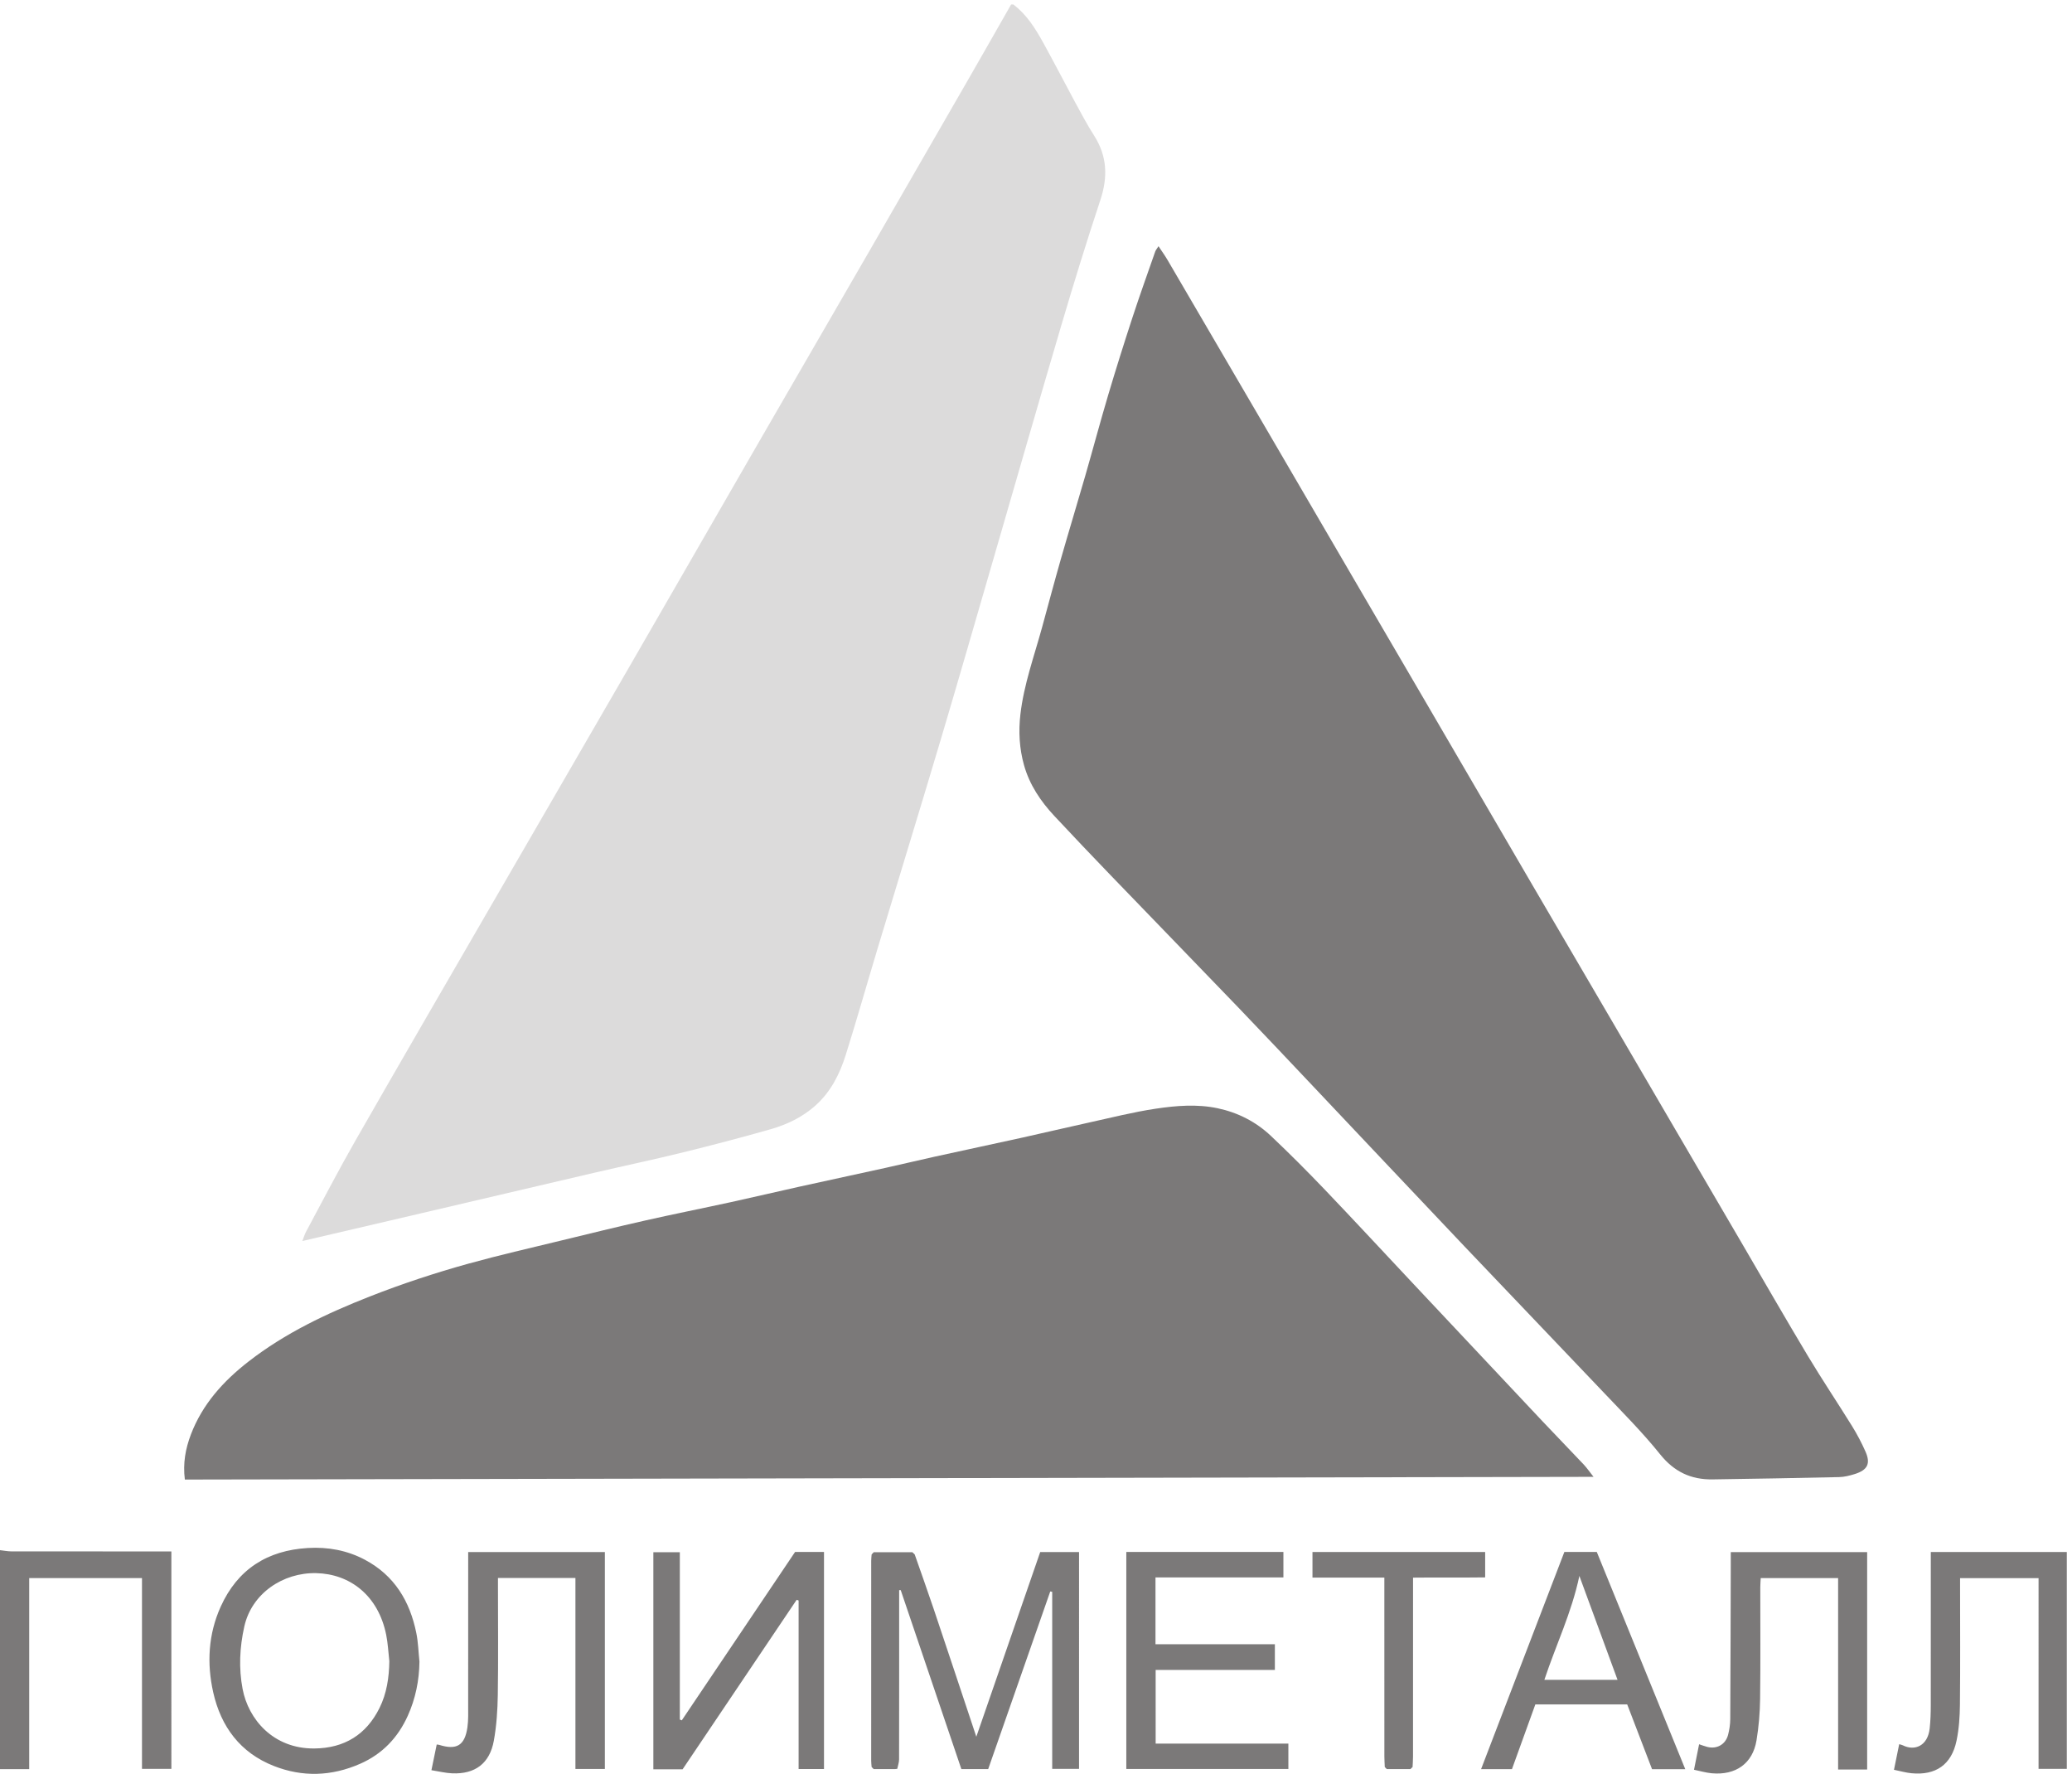
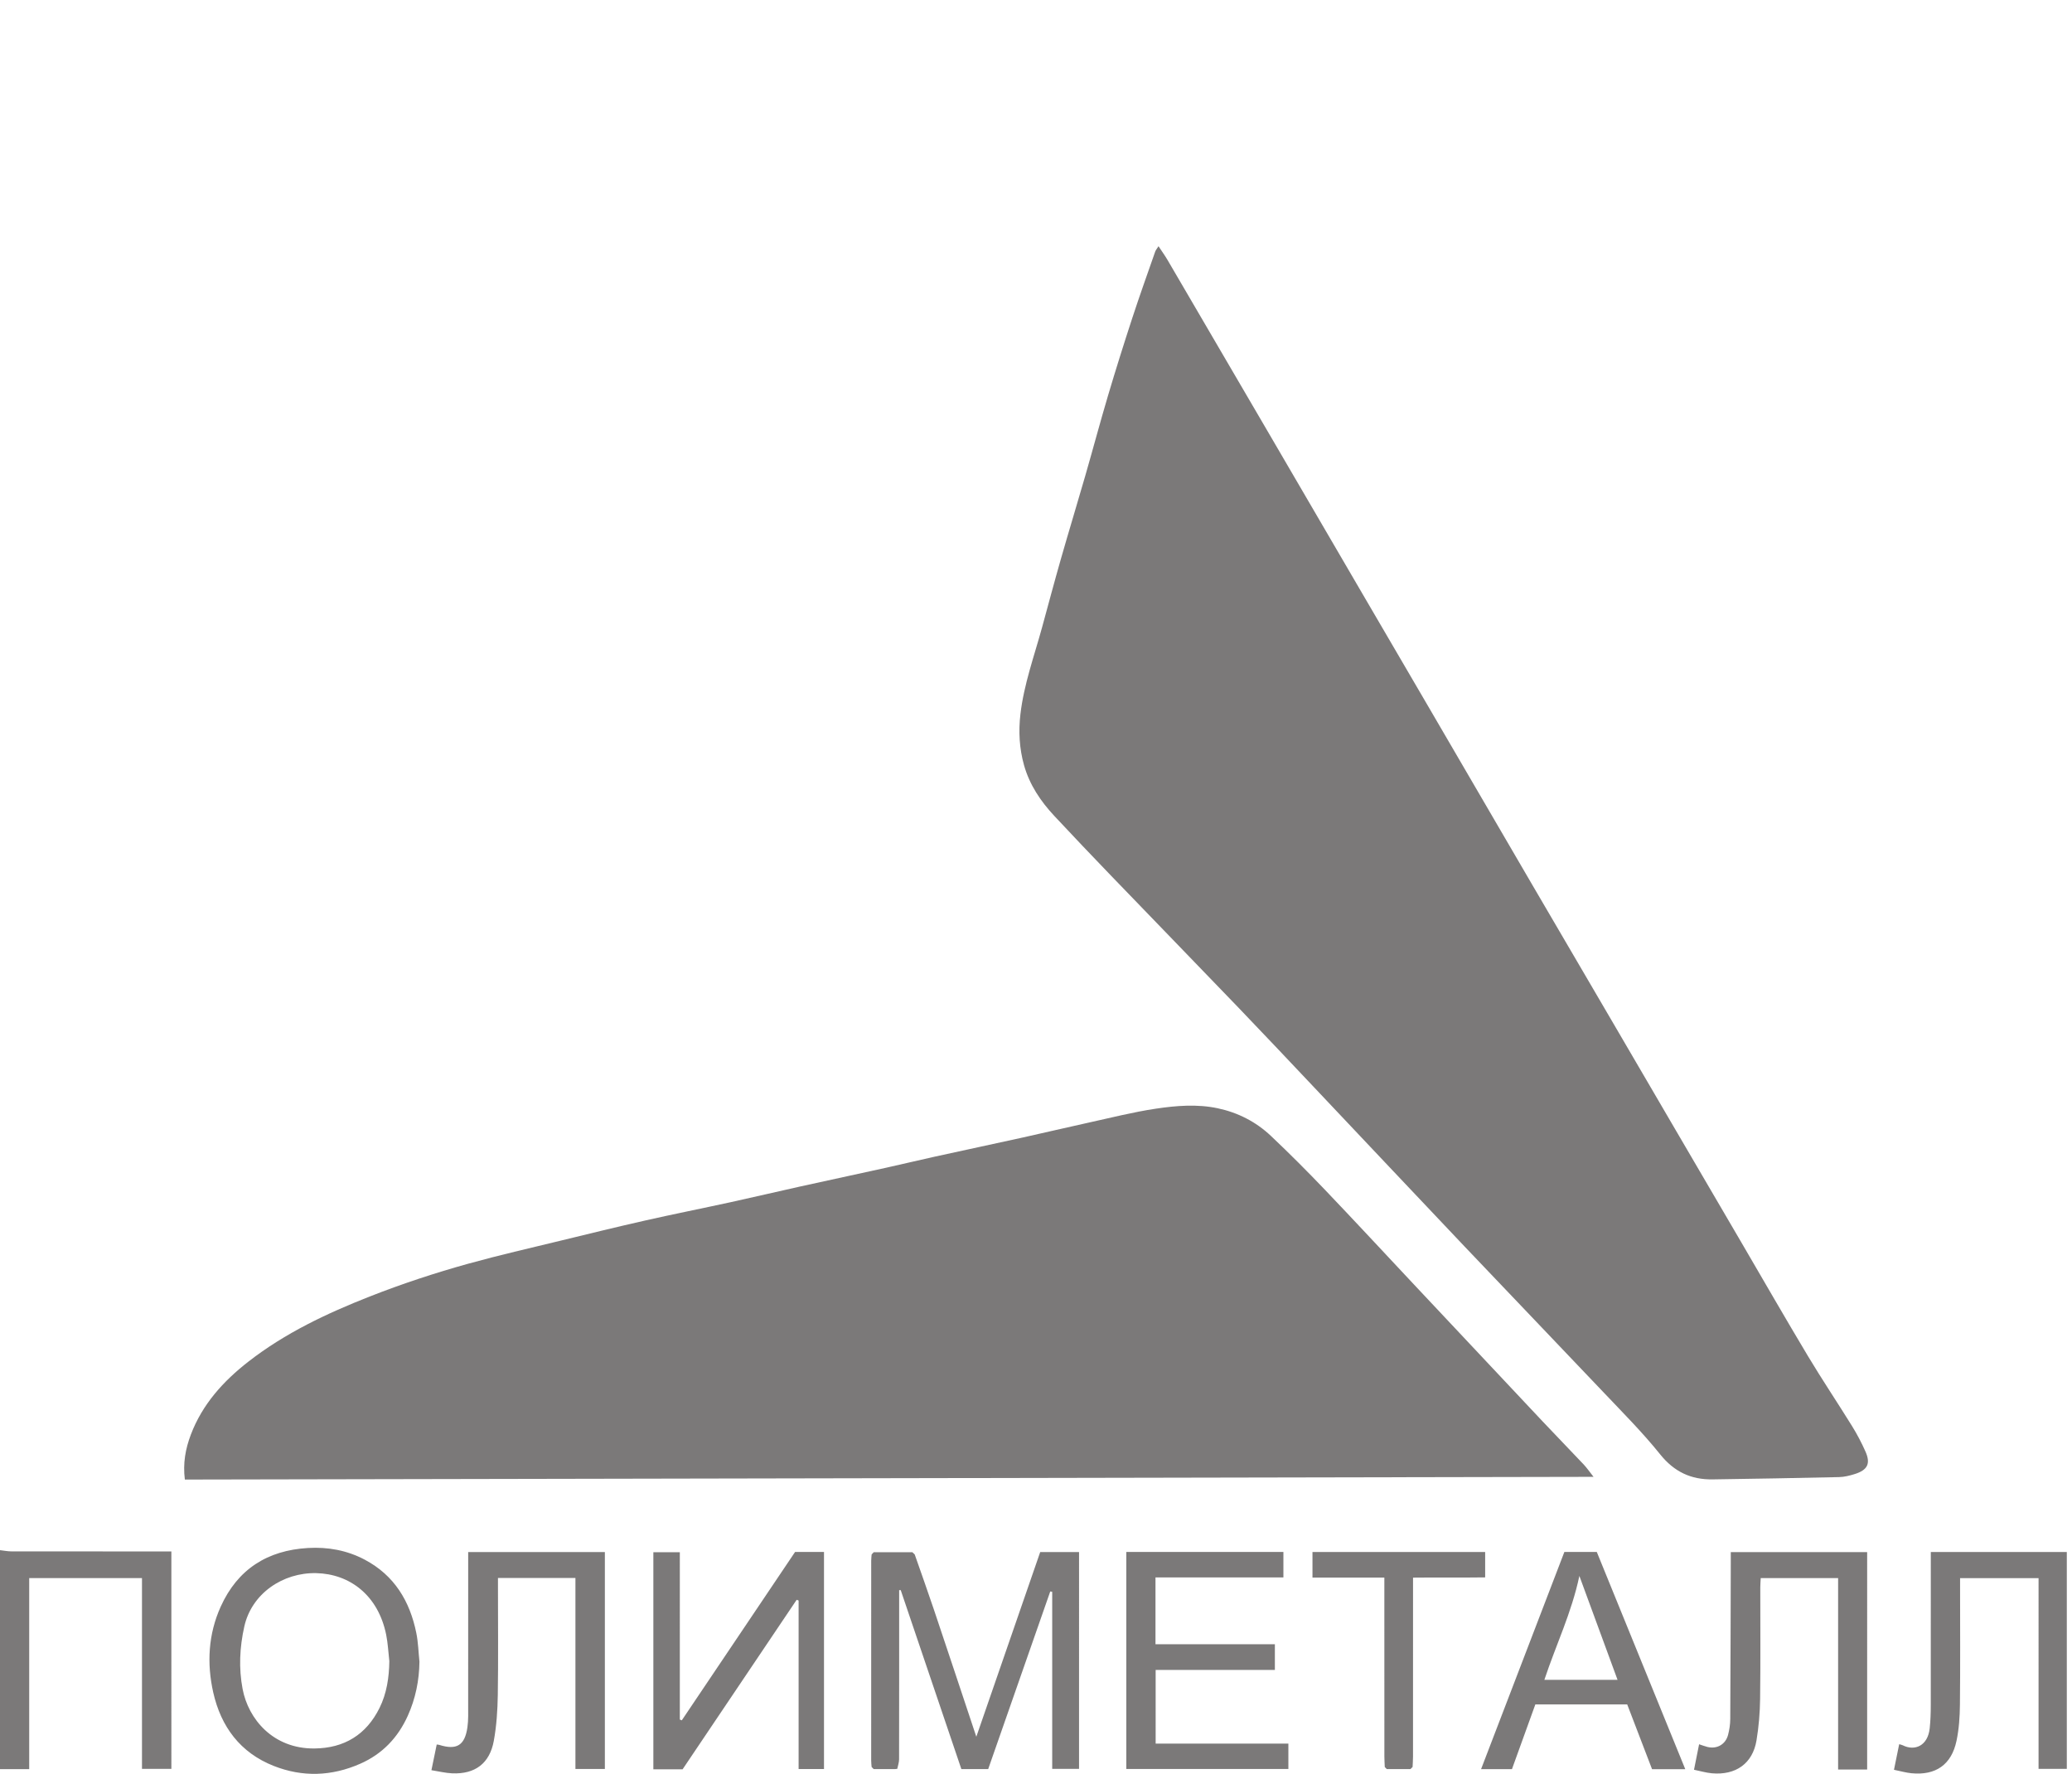
<svg xmlns="http://www.w3.org/2000/svg" height="823.2" width="961.76" xml:space="preserve">
-   <path style="fill:#dcdbdb;fill-opacity:1;fill-rule:nonzero;stroke:none" d="M1055.19 1859.22c5.03 12.87 7.84 23 12.7 32.03 57.08 106.08 112.38 213.18 172.18 317.71 154.87 270.74 311.67 540.38 467.88 810.34 161.2 278.6 322.86 556.93 483.89 835.63 155.43 268.99 310.17 538.37 465.51 807.42 124.29 215.28 249.16 430.24 373.51 645.49 118.12 204.45 236 409.05 353.78 613.7 48.34 83.98 96.15 168.26 144.19 252.41h7.5c46.9-35.23 77.09-83.84 104.76-133.85 38.49-69.58 74.74-140.4 112.63-210.31 20.72-38.24 41.26-76.73 64.67-113.33 45.77-71.57 48.43-144.68 22.01-224.45-48.28-145.71-93.47-292.5-136.95-439.72-79.27-268.39-156.27-537.44-234.37-806.17-62.2-214.03-123.62-428.29-187.22-641.91-71.72-240.94-145.71-481.2-218.3-721.88-37.55-124.45-72.84-249.61-111.84-373.6-21.02-66.84-52.09-128.92-106.14-177.1-45.69-40.72-99.49-66.21-156.96-82.59-102.35-29.18-205.4-56.11-308.76-81.5-102.23-25.11-205.3-46.77-307.85-70.63-200.17-46.58-400.22-93.68-600.34-140.49-137.18-32.09-274.39-64.05-416.48-97.2" transform="matrix(.133 0 0 -.133 0 823.2)" />
  <path style="fill:#7b7979;fill-opacity:1;fill-rule:nonzero;stroke:none" d="M0 780.5c13.36-1.48 26.719-4.219 40.082-4.238 173.551-.289 347.106-.203 520.656-.203h37.356V17.5H495.512v665.563H101.93V16.422H0V780.5M4043.21 5330.32c11.65-17.67 22.46-32.55 31.71-48.36 118.08-201.7 235.97-403.52 353.83-605.35 111.58-191.1 223.03-382.26 334.6-573.37 72.89-124.85 145.96-249.61 218.82-374.48 122.2-209.43 244.2-418.98 366.47-628.36 92.32-158.11 184.96-316.03 277.39-474.07 74.9-128.08 149.68-256.22 224.56-384.31 75.41-128.99 150.88-257.94 226.31-386.91 77.43-132.42 153.78-265.47 232.64-397.03 49.56-82.69 103.44-162.78 154.2-244.77 17.56-28.37 33.23-58.21 46.76-88.7 18.64-41.99 7.4-64.51-37.54-78.55-17.62-5.51-36.28-10.18-54.58-10.59-147.11-3.34-294.25-5.84-441.39-8.01-75.17-1.11-133.97 26.25-183.03 87.37-61.92 77.13-132.35 147.56-200.56 219.49-160.12 168.85-321.43 336.56-481.63 505.32-176.52 185.96-352.27 372.65-528.48 558.91-86.81 91.76-173.4 183.73-260.94 274.79-147.44 153.36-295.73 305.89-443.32 459.11-67 69.56-133.62 139.5-199.54 210.09-47.85 51.24-86.54 108.78-105.67 177.02-16.28 58.07-19.57 117.58-12.6 177.63 12.1 104.17 47.96 202.38 75.45 302.7 21.92 79.98 43.2 160.15 66 239.88 27.58 96.43 56.87 192.38 84.66 288.74 27.11 93.97 52.27 188.5 80.12 282.23 26.81 90.21 55.08 180.01 84.34 269.46 25.37 77.52 52.95 154.32 79.84 231.34 1.92 5.51 6.2 10.2 11.58 18.78M5561.45 1036.37c-1642.45-3.17-3278.74-6.32-4916.298-9.48-7.203 56.79 2.203 107.5 20.828 156.65 40.243 106.22 113.536 186.94 201.563 255.34 127.988 99.45 272.827 167.74 422.757 226.7 113.04 44.45 228.28 82.41 345.13 114.83 106.25 29.47 213.89 53.94 321.06 80.03 98.78 24.05 197.52 48.28 296.68 70.67 99.18 22.39 198.94 42.2 298.28 63.9 79.98 17.46 159.64 36.37 239.57 54.06 100.48 22.24 201.13 43.7 301.62 65.87 56.89 12.56 113.53 26.27 170.44 38.79 101.7 22.37 203.58 43.95 305.26 66.4 77.52 17.11 154.77 35.49 232.32 52.49 77.56 17.01 154.79 36.66 233.19 48.36 71.19 10.62 144.03 16.57 215.68 1.47 70.39-14.84 133.54-47 185.75-96.28 64.82-61.19 127.84-124.42 189.43-188.87 104.3-109.12 206.83-219.93 310.18-329.96 149.24-158.89 298.44-317.8 447.88-476.5 47.63-50.58 96.19-100.28 143.82-150.85 11.63-12.34 21.3-26.51 34.86-43.62M3192.3 765.699c22.34-64.058 45.28-127.918 66.91-192.219 48.95-145.539 97.25-291.3 148.14-443.968 75.32 217.711 148.77 430 222.95 644.379h135.56V17.511h-93.67v617.61l-6.8 1.348c-72.1-206.317-144.21-412.649-216.63-619.887h-93.55c-70.44 207.84-141.06 416.168-211.67 624.508-1.83 0-3.66.012-5.48.019 0-12.129-.01-24.269 0-36.398.01-184.66.14-369.32-.25-553.98-.02-11.06-4.11-22.11-6.31-33.16-2.39-.282-4.79-.551-7.18-.821-25.01-.05-50.02-.098-75.03-.16-2.44 2.441-4.89 4.87-7.33 7.3-.53 7.4-1.51 14.81-1.51 22.212-.07 232.41-.05 464.82.04 697.23 0 7.41.97 14.809 1.48 22.219 2.48 2.621 4.96 5.25 7.43 7.879 44.91-.008 89.81-.02 134.71-.028 2.73-2.57 5.46-5.132 8.19-7.703M2379.44 186.742c131.53 195.438 263.05 390.879 395.45 587.617h100.86V16.839h-88.61v588.032c-2.26.84-4.52 1.668-6.77 2.5-132.88-197.41-265.76-394.832-398.15-591.512h-102.04v757.512h92.41V189.5l6.85-2.758M1358.77 393.121c-3.55 30.82-4.89 62.09-11.02 92.391-28.03 138.437-127.93 212.328-244.3 214.847-116.126 2.52-225.137-71-250.864-186.418-16.234-72.82-19.746-145.199-5.809-218.222C866.605 191.832 952.406 87.25 1097.29 88.559c104.28.941 180.94 48.121 227.19 141.242 25.24 50.84 33.42 106.289 34.29 163.32zm105.1-1.801c-.86-65.898-13.7-128.757-40.61-188.5-34.53-76.66-89.17-133.93-166.81-167.879-99.28-43.41-200.39-46.98-301.032-7.32C838.387 73.742 771.035 164.75 744.191 284.2c-22.796 101.422-17.378 203.231 26.207 299.531C829.363 714 933.094 779.852 1074.7 788.109c69.67 4.063 136.22-7.968 198.25-40.769 103.42-54.688 157.5-144.801 180-256.02 6.63-32.73 7.44-66.629 10.92-100M3930.82 16.992V774.27h548.25v-88.86h-446.42V452.371h416.67v-89.808h-416.09V105.539h463.2V16.992h-565.61M6609.98 14.21c6.75 33.08 12.36 60.599 18.21 89.321 5.9-1.781 9.49-2.32 12.56-3.87 41.3-20.86 87.28-2.45 93.92 59.308 2.93 27.23 3.68 54.793 3.73 82.203.3 164.699.11 329.391.09 494.078-.01 12.219 0 24.441 0 38.789h474.68V17.371h-98.59V682.82h-273.92v-37.101c0-134.739.91-269.5-.52-404.239-.45-42.109-3.22-85-11.88-126.07-17.64-83.558-72.5-121.45-157.25-113.25-19.46 1.88-38.55 7.5-61.03 12.05M6516.36 15.11H6415V683.14h-270.07c-.52-10.461-1.52-21.321-1.53-32.192-.1-129.808 1.04-259.629-.64-389.41-.62-48.379-4.71-97.18-12.6-144.887-13.3-80.441-72.29-122.312-156.18-114.593-20.51 1.89-40.64 7.953-61.91 12.293 6.31 31.57 11.83 59.18 17.77 88.91 10.51-3.43 19.51-6.93 28.81-9.301 32.99-8.39 63.5 8.531 72.24 41.879 4.68 17.879 7.55 36.769 7.66 55.219 1.05 180.961 1.34 361.933 1.84 542.89.03 12.403 0 24.801 0 39.699h475.97V15.109M1505.68 12.781c7.08 34.34 12.78 62.008 18.47 89.617 3.62-.488 6.17-.476 8.48-1.207 60.85-19.082 89.37-2.41 98.58 60.739 3.75 25.73 2.65 52.261 2.68 78.429.19 163.422.08 326.832.07 490.25v43.243h477.02V16.981h-102.73v666.578h-270.34v-38.008c0-123.5 1.32-247.02-.61-370.488-.84-53.313-4.37-107.243-13.86-159.583-14.35-79.128-65.54-117.05-145.32-113.648-23.22.988-46.23 6.84-72.44 10.95M5389.85 328.102h255.39c-44.55 121.23-88.07 239.66-133.23 362.546-27.1-128.558-82.06-241.558-122.16-362.546zm491.72-311.743h-115.91c-28.73 74.891-57.45 149.731-86.7 225.942h-320.61c-26.95-74.551-54.17-149.871-81.6-225.75h-107.76c97.27 253.578 193.7 504.988 290.66 757.762h113.14c102.1-250.622 205.01-503.243 308.78-757.954M4832.85 23.852c-.48 12.43-1.38 24.867-1.39 37.308-.09 194.711-.07 389.43-.08 584.141v39.59h-250.86v89.308h602.67v-88.668c-82.92-1.172-165.74.168-251.7-.832v-39.367c0-194.723.03-389.43-.07-584.152 0-12.418-.98-24.84-1.5-37.258-2.49-2.422-4.99-4.832-7.48-7.25l-82.51-.063c-2.36 2.41-4.72 4.82-7.08 7.243" transform="matrix(.133 0 0 -.133 0 823.2)" />
  <path style="fill:#141314;fill-opacity:1;fill-rule:nonzero;stroke:none" d="M3192.3 765.699c-2.73 2.571-5.46 5.133-8.19 7.703 2.73-2.57 5.46-5.132 8.19-7.703" transform="matrix(.133 0 0 -.133 0 823.2)" />
-   <path style="fill:#7b7979;fill-opacity:1;fill-rule:nonzero;stroke:none" d="M3041.96 23.89c2.44-2.43 4.89-4.859 7.33-7.3-2.44 2.441-4.89 4.87-7.33 7.3M3124.32 16.75c2.39.27 4.79.54 7.18.82-2.39-.28-4.79-.55-7.18-.82M4922.44 16.672c2.49 2.418 4.99 4.828 7.48 7.25-2.49-2.422-4.99-4.832-7.48-7.25" transform="matrix(.133 0 0 -.133 0 823.2)" />
+   <path style="fill:#7b7979;fill-opacity:1;fill-rule:nonzero;stroke:none" d="M3041.96 23.89c2.44-2.43 4.89-4.859 7.33-7.3-2.44 2.441-4.89 4.87-7.33 7.3M3124.32 16.75c2.39.27 4.79.54 7.18.82-2.39-.28-4.79-.55-7.18-.82M4922.44 16.672" transform="matrix(.133 0 0 -.133 0 823.2)" />
</svg>